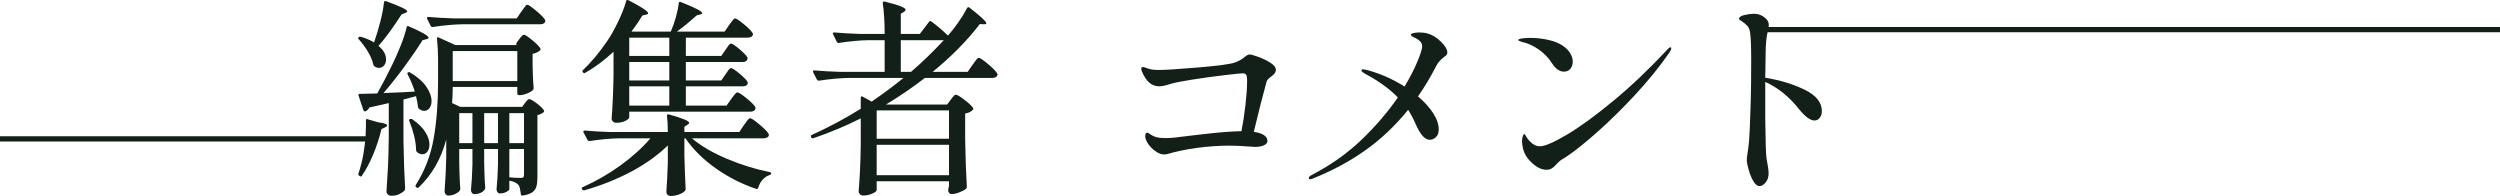
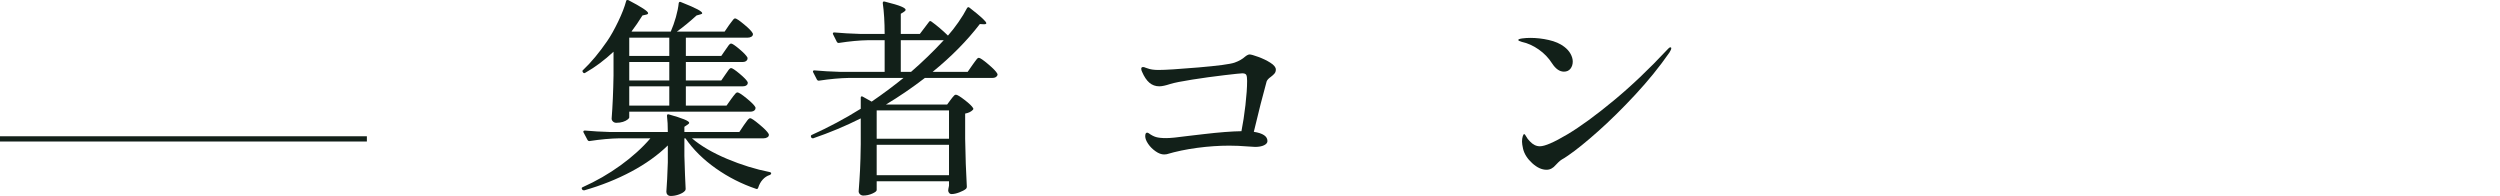
<svg xmlns="http://www.w3.org/2000/svg" id="_レイヤー_2" viewBox="0 0 477 37.39">
  <defs>
    <style>.cls-1{fill:#122019;}.cls-2{fill:none;stroke:#122019;stroke-miterlimit:10;}</style>
  </defs>
  <g id="_レイヤー_1-2">
    <g>
      <g>
-         <path class="cls-1" d="m71.38,8.07c.43-1.23.82-2.53,1.18-3.92.36-1.39.59-2.61.7-3.68.03-.24.16-.32.4-.24,2.69.96,4.04,1.61,4.04,1.96,0,.08-.12.17-.36.28l-.72.28c-1.63,2.53-3.09,4.53-4.4,6,.96.8,1.44,1.67,1.44,2.6,0,.45-.13.83-.38,1.14-.25.31-.57.46-.94.46-.32,0-.61-.09-.88-.28-.11-.05-.19-.17-.24-.36-.16-.77-.51-1.6-1.04-2.48-.53-.88-1.11-1.65-1.72-2.32-.16-.16-.17-.29-.04-.4.11-.11.27-.13.48-.08,1.04.32,1.87.68,2.48,1.08v-.04Zm-1.56,14.88c0-.11.03-.18.1-.22s.14-.03.22.02l2.08.6c1.09.13,1.64.33,1.64.6,0,.11-.13.23-.4.36l-.68.32c-.4,1.68-.93,3.3-1.58,4.86-.65,1.56-1.37,2.9-2.14,4.02-.08.19-.23.21-.44.08l-.04-.04c-.16-.08-.23-.21-.2-.4.21-.61.41-1.31.6-2.08.27-1.04.47-2.2.62-3.48.15-1.28.22-2.47.22-3.56v-1.08Zm4.28-5.24c.59-.03,1.29-.05,2.12-.08.83-.03,1.8-.08,2.92-.16-.29-.99-.75-2.08-1.36-3.28-.05-.08-.07-.16-.04-.24s.07-.13.12-.16c.13-.05.27-.04.4.04,1.41.85,2.45,1.77,3.1,2.74.65.97.98,1.87.98,2.7,0,.56-.13,1.01-.4,1.36s-.6.52-1,.52c-.37,0-.72-.15-1.04-.44-.11-.11-.16-.24-.16-.4-.03-.4-.15-1.05-.36-1.96l-2.4.64v7.84c.05,3.33.16,6.39.32,9.16,0,.16-.05.29-.16.4-.27.27-.61.49-1.02.68s-.9.28-1.46.28c-.24,0-.45-.08-.64-.24-.19-.16-.28-.35-.28-.56.11-1.57.2-3.1.28-4.58.08-1.48.13-3.42.16-5.82v-6.48c-1.12.27-2.36.55-3.72.84-.13.32-.37.56-.72.72l-.12.04c-.08,0-.17-.08-.28-.24l-.92-2.76-.04-.12c0-.16.09-.24.28-.24.4,0,1.51-.03,3.32-.08.93-1.65,1.87-3.44,2.8-5.36.59-1.2,1.14-2.45,1.66-3.74.52-1.29.9-2.46,1.14-3.5.05-.27.2-.33.44-.2,2.51,1.09,3.76,1.81,3.76,2.16,0,.13-.13.23-.4.28l-.76.2c-.93,1.49-2.07,3.16-3.42,5s-2.69,3.53-4.02,5.08l.92-.04Zm3.96,5.14c.03-.07.08-.11.16-.14.19-.05.33-.04.44.04,1.15.8,1.98,1.62,2.5,2.46.52.84.78,1.62.78,2.34,0,.56-.13,1.01-.38,1.36-.25.35-.58.52-.98.52-.37,0-.72-.15-1.04-.44-.11-.11-.16-.24-.16-.4,0-.83-.13-1.73-.38-2.72-.25-.99-.55-1.91-.9-2.76-.05-.11-.07-.19-.04-.26Zm20.4-14.38c0-.05.04-.16.12-.32l.4-.56c.08-.11.19-.25.34-.44.15-.19.27-.32.36-.4.09-.08.19-.12.3-.12.21,0,.73.34,1.56,1.02.83.68,1.35,1.21,1.56,1.58.08.13.05.27-.08.4-.35.32-.81.53-1.4.64v2.32l.04,1.4c.03,1.04.08,1.97.16,2.8,0,.11-.04.23-.12.36-.21.24-.59.47-1.12.68-.53.21-1.01.32-1.44.32h-.12c-.21,0-.32-.11-.32-.32v-1.24h-12.32c0,.96-.04,1.99-.12,3.08l1.56.72h11.8l.52-.72c.08-.08.2-.23.36-.44.16-.21.32-.32.48-.32.24,0,.72.27,1.44.82.72.55,1.17.99,1.36,1.34.08.11.05.23-.08.36-.35.27-.73.44-1.16.52v11.68c0,.8-.06,1.43-.18,1.9s-.38.85-.78,1.14c-.4.29-1.01.51-1.84.64h-.08c-.19,0-.28-.09-.28-.28-.11-.88-.24-1.44-.4-1.68-.37-.45-.97-.75-1.8-.88v1.64c0,.13-.19.3-.56.5-.37.2-.81.3-1.32.3-.13,0-.26-.08-.38-.24-.12-.16-.18-.35-.18-.56.13-1.2.23-2.81.28-4.84v-2.84h-2.64v2.6l.04,1.6c.03,1.2.08,2.27.16,3.2,0,.13-.04.25-.12.36-.16.24-.41.44-.76.6-.35.16-.75.24-1.2.24-.19,0-.34-.08-.46-.24-.12-.16-.18-.35-.18-.56.13-1.23.23-2.87.28-4.92v-2.88h-2.52v2.68l.04,1.6c.03,1.23.08,2.33.16,3.32,0,.16-.04.28-.12.36-.19.24-.49.45-.9.64-.41.19-.83.28-1.26.28-.19,0-.35-.08-.5-.24s-.22-.35-.22-.56c.16-2.08.27-4.19.32-6.32v-3.56c-.99,3.68-2.73,6.72-5.24,9.12-.13.13-.28.13-.44,0h-.04c-.16-.13-.19-.29-.08-.48,1.71-2.69,2.84-5.64,3.4-8.84.56-3.2.84-6.79.84-10.76v-4.28c0-1.33-.07-2.67-.2-4v-.08c0-.11.03-.17.08-.2.05-.03.13-.01.24.04l3.16,1.44h11.84v-.04h-.2s-.04-.03-.04-.08Zm-10.16-3.84c-1.71.03-3.61.2-5.72.52h-.12c-.11,0-.2-.07-.28-.2l-.68-1.36s-.04-.08-.04-.16c0-.13.09-.2.28-.2,1.47.13,3.09.23,4.88.28h11.96l.88-1.28c.13-.16.28-.36.44-.6.16-.24.29-.42.4-.54.11-.12.21-.18.32-.18.21,0,.78.39,1.7,1.16.92.77,1.49,1.36,1.7,1.76.03.13.03.25,0,.36-.16.29-.48.44-.96.44h-14.76Zm10.4,10.84v-5.72h-12.32v5.72h12.32Zm-11.08,6.12v5.72h2.52v-5.72h-2.52Zm4.76,0v5.72h2.64v-5.72h-2.64Zm7.6,5.72v-5.72h-2.8v5.72h2.8Zm-2.8,6.52c.29.03.65.05,1.08.08.43.03.8.04,1.12.04.24,0,.4-.05.48-.14.08-.09.12-.26.12-.5v-4.88h-2.8v5.4Z" />
        <path class="cls-1" d="m141.94,23.87c.11-.13.25-.33.42-.58.17-.25.32-.44.44-.56.12-.12.23-.18.34-.18.21,0,.8.4,1.76,1.2.96.8,1.55,1.4,1.76,1.8.03.05.04.12.04.2,0,.19-.1.34-.3.46s-.43.18-.7.18h-13.68c1.73,1.47,3.97,2.77,6.7,3.92,2.73,1.15,5.45,1.99,8.14,2.52.19.05.28.12.28.2,0,.11-.03.19-.08.24s-.12.09-.2.12c-.51.16-.95.45-1.34.88-.39.43-.67.95-.86,1.56-.08.21-.21.28-.4.2-2.75-.93-5.31-2.23-7.68-3.9s-4.31-3.58-5.8-5.74h-.2v3.36c.08,2.75.16,4.84.24,6.28,0,.16-.04.28-.12.36-.21.27-.59.5-1.12.7s-1.07.3-1.6.3c-.27,0-.47-.08-.62-.24s-.22-.35-.22-.56c.11-1.36.2-3.23.28-5.6v-3.24c-1.92,1.87-4.24,3.53-6.96,4.98-2.72,1.45-5.71,2.65-8.96,3.58h-.12c-.13,0-.24-.05-.32-.16v-.04c-.13-.19-.09-.32.12-.4,2.56-1.15,4.97-2.53,7.22-4.16,2.25-1.63,4.15-3.35,5.7-5.16h-5.88c-1.71.03-3.61.2-5.72.52h-.12c-.11,0-.2-.07-.28-.2l-.76-1.44s-.04-.08-.04-.16c0-.13.11-.2.32-.2,1.44.13,3.05.23,4.84.28h10.96c0-1.2-.05-2.23-.16-3.08,0-.27.12-.36.36-.28,2.59.72,3.88,1.25,3.88,1.6,0,.08-.05.15-.14.22-.09.07-.15.11-.18.14l-.6.4v1h10.48l.88-1.32Zm-2.44-4.96c.08-.11.21-.29.4-.54.19-.25.34-.44.46-.56s.23-.18.34-.18c.24,0,.82.37,1.74,1.12.92.75,1.49,1.32,1.7,1.72.03.13.01.27-.04.4-.16.29-.48.44-.96.44h-23.08v1.12c0,.08-.11.21-.32.38-.21.17-.51.32-.88.44-.37.12-.8.18-1.28.18-.24,0-.45-.08-.62-.24s-.26-.35-.26-.56c.19-2.45.31-5.2.36-8.24v-4.52c-1.71,1.6-3.49,2.93-5.36,4-.19.13-.33.12-.44-.04l-.04-.04c-.13-.19-.12-.33.04-.44,1.55-1.47,3.08-3.31,4.6-5.52.69-1.01,1.39-2.26,2.1-3.74.71-1.48,1.21-2.77,1.5-3.86.03-.21.17-.28.44-.2,2.51,1.31,3.76,2.13,3.76,2.48,0,.13-.12.23-.36.28l-.72.16c-.69,1.12-1.39,2.13-2.08,3.04l.08.04h7.4c.37-.85.7-1.77.98-2.76.28-.99.46-1.88.54-2.68.03-.11.07-.18.14-.22.07-.04.15-.03.26.02,1.55.61,2.61,1.08,3.2,1.4.59.32.88.56.88.72,0,.11-.12.19-.36.24l-.72.2c-1.28,1.17-2.53,2.2-3.76,3.08h9.12l.84-1.24c.11-.13.25-.32.42-.56.17-.24.31-.42.42-.54.11-.12.21-.18.32-.18.21,0,.77.37,1.68,1.12.91.75,1.47,1.32,1.68,1.72l.04.16c0,.21-.1.38-.3.5s-.45.18-.74.18h-11.76v3.48h6.76l.8-1.16c.11-.13.23-.31.38-.54.15-.23.27-.39.38-.5.11-.11.21-.16.32-.16.21,0,.74.35,1.58,1.06.84.71,1.35,1.25,1.54,1.62.03.13.01.27-.04.4-.16.29-.45.44-.88.44h-10.84v3.52h6.76l.8-1.16c.11-.13.23-.31.38-.54.15-.23.27-.39.38-.5.11-.11.21-.16.32-.16.21,0,.75.35,1.6,1.06.85.71,1.37,1.25,1.56,1.62.03.13.01.27-.04.4-.16.27-.47.4-.92.4h-10.84v3.68h7.76l.88-1.24Zm-11.8-8.24v-3.48h-7.64v3.48h7.64Zm-7.64,4.68h7.64v-3.52h-7.64v3.52Zm0,4.8h7.64v-3.68h-7.64v3.68Z" />
        <path class="cls-1" d="m177.27,4.15c.11-.16.25-.17.44-.04,1.07.77,2.12,1.67,3.16,2.68.67-.75,1.33-1.6,2-2.56.67-.96,1.21-1.85,1.64-2.68.13-.21.29-.24.48-.08,2.13,1.65,3.2,2.64,3.2,2.96,0,.13-.15.2-.44.2l-.8-.04c-2.43,3.17-5.43,6.21-9,9.12h6.68l.92-1.32c.08-.11.21-.29.4-.56s.34-.47.46-.6c.12-.13.23-.2.34-.2.24,0,.84.41,1.8,1.22s1.53,1.41,1.72,1.78c.08.13.08.27,0,.4-.16.29-.47.44-.92.44h-12.88c-2.43,1.87-4.91,3.56-7.44,5.08h11.68l.68-.92c.08-.11.19-.25.34-.44.15-.19.27-.32.36-.4s.19-.12.3-.12c.24,0,.79.33,1.66,1,.87.67,1.41,1.19,1.62,1.56.08.11.05.23-.08.36-.35.35-.83.57-1.44.68v4.8c.05,3.33.16,6.39.32,9.16,0,.16-.05.29-.16.4-.29.24-.72.47-1.28.68-.56.21-1.05.32-1.48.32-.32,0-.53-.2-.64-.6l.04-.4.12-.6v-.84h-13.8v1.68c0,.19-.27.41-.82.66-.55.25-1.13.38-1.74.38-.24,0-.45-.08-.62-.24s-.26-.35-.26-.56c.11-1.36.19-2.69.26-4s.11-2.97.14-5v-4.92c-2.93,1.47-5.96,2.73-9.08,3.8h-.08c-.13,0-.24-.07-.32-.2v-.04c-.08-.19-.04-.32.12-.4,3.25-1.47,6.37-3.13,9.36-5v-2.12c0-.11.03-.18.1-.22s.15-.03.26.02l1.72.96c2.11-1.44,4.13-2.95,6.08-4.52h-10.4c-1.71.03-3.61.2-5.72.52h-.12c-.11,0-.2-.07-.28-.2l-.72-1.4s-.04-.08-.04-.16c0-.13.09-.2.28-.2,1.47.13,3.09.23,4.88.28h8.52v-6.04h-3.16c-1.65.03-3.51.2-5.56.52h-.12c-.11,0-.2-.07-.28-.2l-.72-1.44s-.04-.08-.04-.16c0-.13.09-.2.28-.2,1.47.13,3.09.23,4.88.28h4.72c0-2.24-.12-4.2-.36-5.88,0-.27.13-.36.4-.28,1.49.37,2.53.68,3.1.92.57.24.86.45.86.64,0,.11-.09.23-.28.36l-.64.4v3.84h3.64l1.76-2.32Zm3.8,22.32v-5.4h-13.8v5.4h13.8Zm-13.8,1.16v5.8h13.8v-5.8h-13.8Zm4.6-19.96v6.04h1.96c2.16-1.87,4.24-3.88,6.24-6.04h-8.2Z" />
        <path class="cls-1" d="m240.07,10.85c.85.31,1.63.68,2.32,1.12.69.44,1.04.87,1.04,1.3,0,.29-.08.54-.24.74-.16.2-.4.42-.72.66-.43.29-.69.59-.8.88-.32,1.15-.7,2.58-1.14,4.3-.44,1.72-.87,3.49-1.3,5.3,1.73.27,2.6.85,2.6,1.76,0,.32-.21.59-.64.8-.43.21-1,.32-1.72.32l-1.28-.08c-1.33-.11-2.55-.16-3.64-.16-1.97,0-4.01.14-6.12.42-2.11.28-4.05.69-5.84,1.22l-.48.04c-.51,0-1.05-.2-1.62-.6-.57-.4-1.05-.87-1.42-1.42-.37-.55-.56-1.03-.56-1.46,0-.45.12-.68.36-.68.08,0,.19.04.32.12.48.35.94.59,1.38.72.44.13,1.09.2,1.94.2.77,0,2.13-.13,4.08-.4l3.08-.36c2.96-.35,5.36-.53,7.2-.56.29-1.47.55-3.12.76-4.96.21-1.84.32-3.39.32-4.64,0-.56-.05-.94-.16-1.14-.11-.2-.36-.3-.76-.3-.27,0-1.42.12-3.46.36s-4.07.52-6.1.84-3.43.6-4.2.84c-.88.29-1.57.44-2.08.44-.72,0-1.35-.23-1.88-.68s-1-1.15-1.4-2.08c-.11-.21-.16-.41-.16-.6,0-.21.12-.32.36-.32.13,0,.28.04.44.12l.36.12c.53.21,1.24.32,2.12.32,1.31,0,3.85-.16,7.62-.48,3.77-.32,6.07-.63,6.9-.92.83-.29,1.51-.68,2.04-1.16.13-.11.27-.2.42-.28s.29-.12.42-.12c.24,0,.79.15,1.64.46Z" />
-         <path class="cls-1" d="m274.93,7.95c.81.8,1.22,1.49,1.22,2.08,0,.19-.05.34-.16.46-.11.12-.28.26-.52.42-.64.51-1.11,1.04-1.4,1.6-1.12,2.19-2.29,4.15-3.52,5.88,1.23,1.04,2.19,2.11,2.9,3.2.71,1.09,1.06,2.13,1.06,3.12,0,.64-.18,1.13-.54,1.46-.36.33-.75.5-1.18.5-.93,0-1.84-1.03-2.72-3.08-.35-.83-.81-1.71-1.4-2.64-2.43,3.01-5.15,5.59-8.16,7.72s-6.36,3.93-10.04,5.4c-.13.08-.29.12-.48.12s-.28-.08-.28-.24.19-.35.56-.56c3.6-1.87,6.75-4.09,9.46-6.68,2.71-2.59,5.03-5.29,6.98-8.12-1.52-1.57-3.51-3.03-5.96-4.36-.67-.35-1-.61-1-.8,0-.13.11-.2.32-.2.24,0,.59.07,1.04.2,2.37.67,4.67,1.69,6.88,3.08,1.04-1.73,1.86-3.33,2.46-4.78.6-1.45.9-2.41.9-2.86,0-.43-.15-.78-.46-1.06s-.66-.5-1.06-.66c-.43-.19-.64-.36-.64-.52,0-.13.17-.24.5-.32.33-.08.71-.12,1.14-.12.59,0,1.11.07,1.56.2.88.24,1.73.76,2.54,1.56Z" />
        <path class="cls-1" d="m296.12,12.07c-.64-1.01-1.48-1.89-2.52-2.62-1.04-.73-2.12-1.22-3.24-1.46-.45-.13-.68-.25-.68-.36,0-.13.25-.23.76-.3.51-.07,1.03-.1,1.56-.1,1.15,0,2.31.13,3.5.4s2.17.69,2.94,1.28c.53.4.94.85,1.22,1.36.28.51.42,1,.42,1.48,0,.53-.15.99-.44,1.36-.29.37-.71.56-1.24.56-.83,0-1.59-.53-2.28-1.6Zm-5.72,14.96c0-.4.05-.74.14-1.02.09-.28.18-.42.26-.42.11,0,.24.15.4.46s.39.61.68.9c.59.64,1.23.96,1.92.96.96,0,2.69-.75,5.2-2.24,2.51-1.49,5.45-3.64,8.84-6.44s6.81-6.05,10.28-9.76c.24-.29.44-.44.6-.44.11,0,.16.05.16.16,0,.19-.12.47-.36.84-1.89,2.72-4.06,5.39-6.5,8.02-2.44,2.63-4.81,4.96-7.1,7-2.29,2.04-4.2,3.58-5.72,4.62l-.72.48c-.35.19-.62.36-.82.52s-.47.43-.82.8c-.51.61-1.09.92-1.76.92-.91,0-1.82-.42-2.74-1.26s-1.5-1.75-1.74-2.74c-.13-.59-.2-1.04-.2-1.36Z" />
-         <path class="cls-1" d="m344.31,17.11c2.2,1.07,3.3,2.43,3.3,4.08,0,.51-.13.93-.4,1.28s-.6.52-1,.52c-.8,0-1.77-.71-2.92-2.12-1.89-2.4-4.05-4.15-6.48-5.24v7.12c.05,4.21.13,6.69.24,7.44.27,1.39.4,2.35.4,2.88,0,.72-.19,1.31-.58,1.76-.39.45-.77.68-1.14.68-.43,0-.83-.32-1.2-.96-.37-.64-.67-1.37-.9-2.2-.23-.83-.34-1.43-.34-1.8,0-.29.04-.68.12-1.16.16-1.04.27-1.91.32-2.6.08-.99.16-2.77.24-5.36,0-.53.03-1.36.08-2.48.05-1.71.08-4.2.08-7.48,0-2.61-.07-4.33-.2-5.16-.08-.61-.25-1.07-.52-1.36-.27-.29-.65-.61-1.16-.96-.13-.08-.24-.15-.32-.2s-.12-.12-.12-.2c0-.32.34-.56,1.02-.72.68-.16,1.27-.24,1.78-.24.93,0,1.73.33,2.4,1,.32.32.48.71.48,1.16,0,.24-.05.57-.16,1-.29,1.17-.44,2.59-.44,4.24l-.08,4.8c2.8.45,5.3,1.21,7.5,2.28Z" />
      </g>
-       <line class="cls-2" x1="335.48" y1="5.65" x2="477" y2="5.65" />
      <line class="cls-2" y1="26.5" x2="70" y2="26.5" />
    </g>
  </g>
</svg>